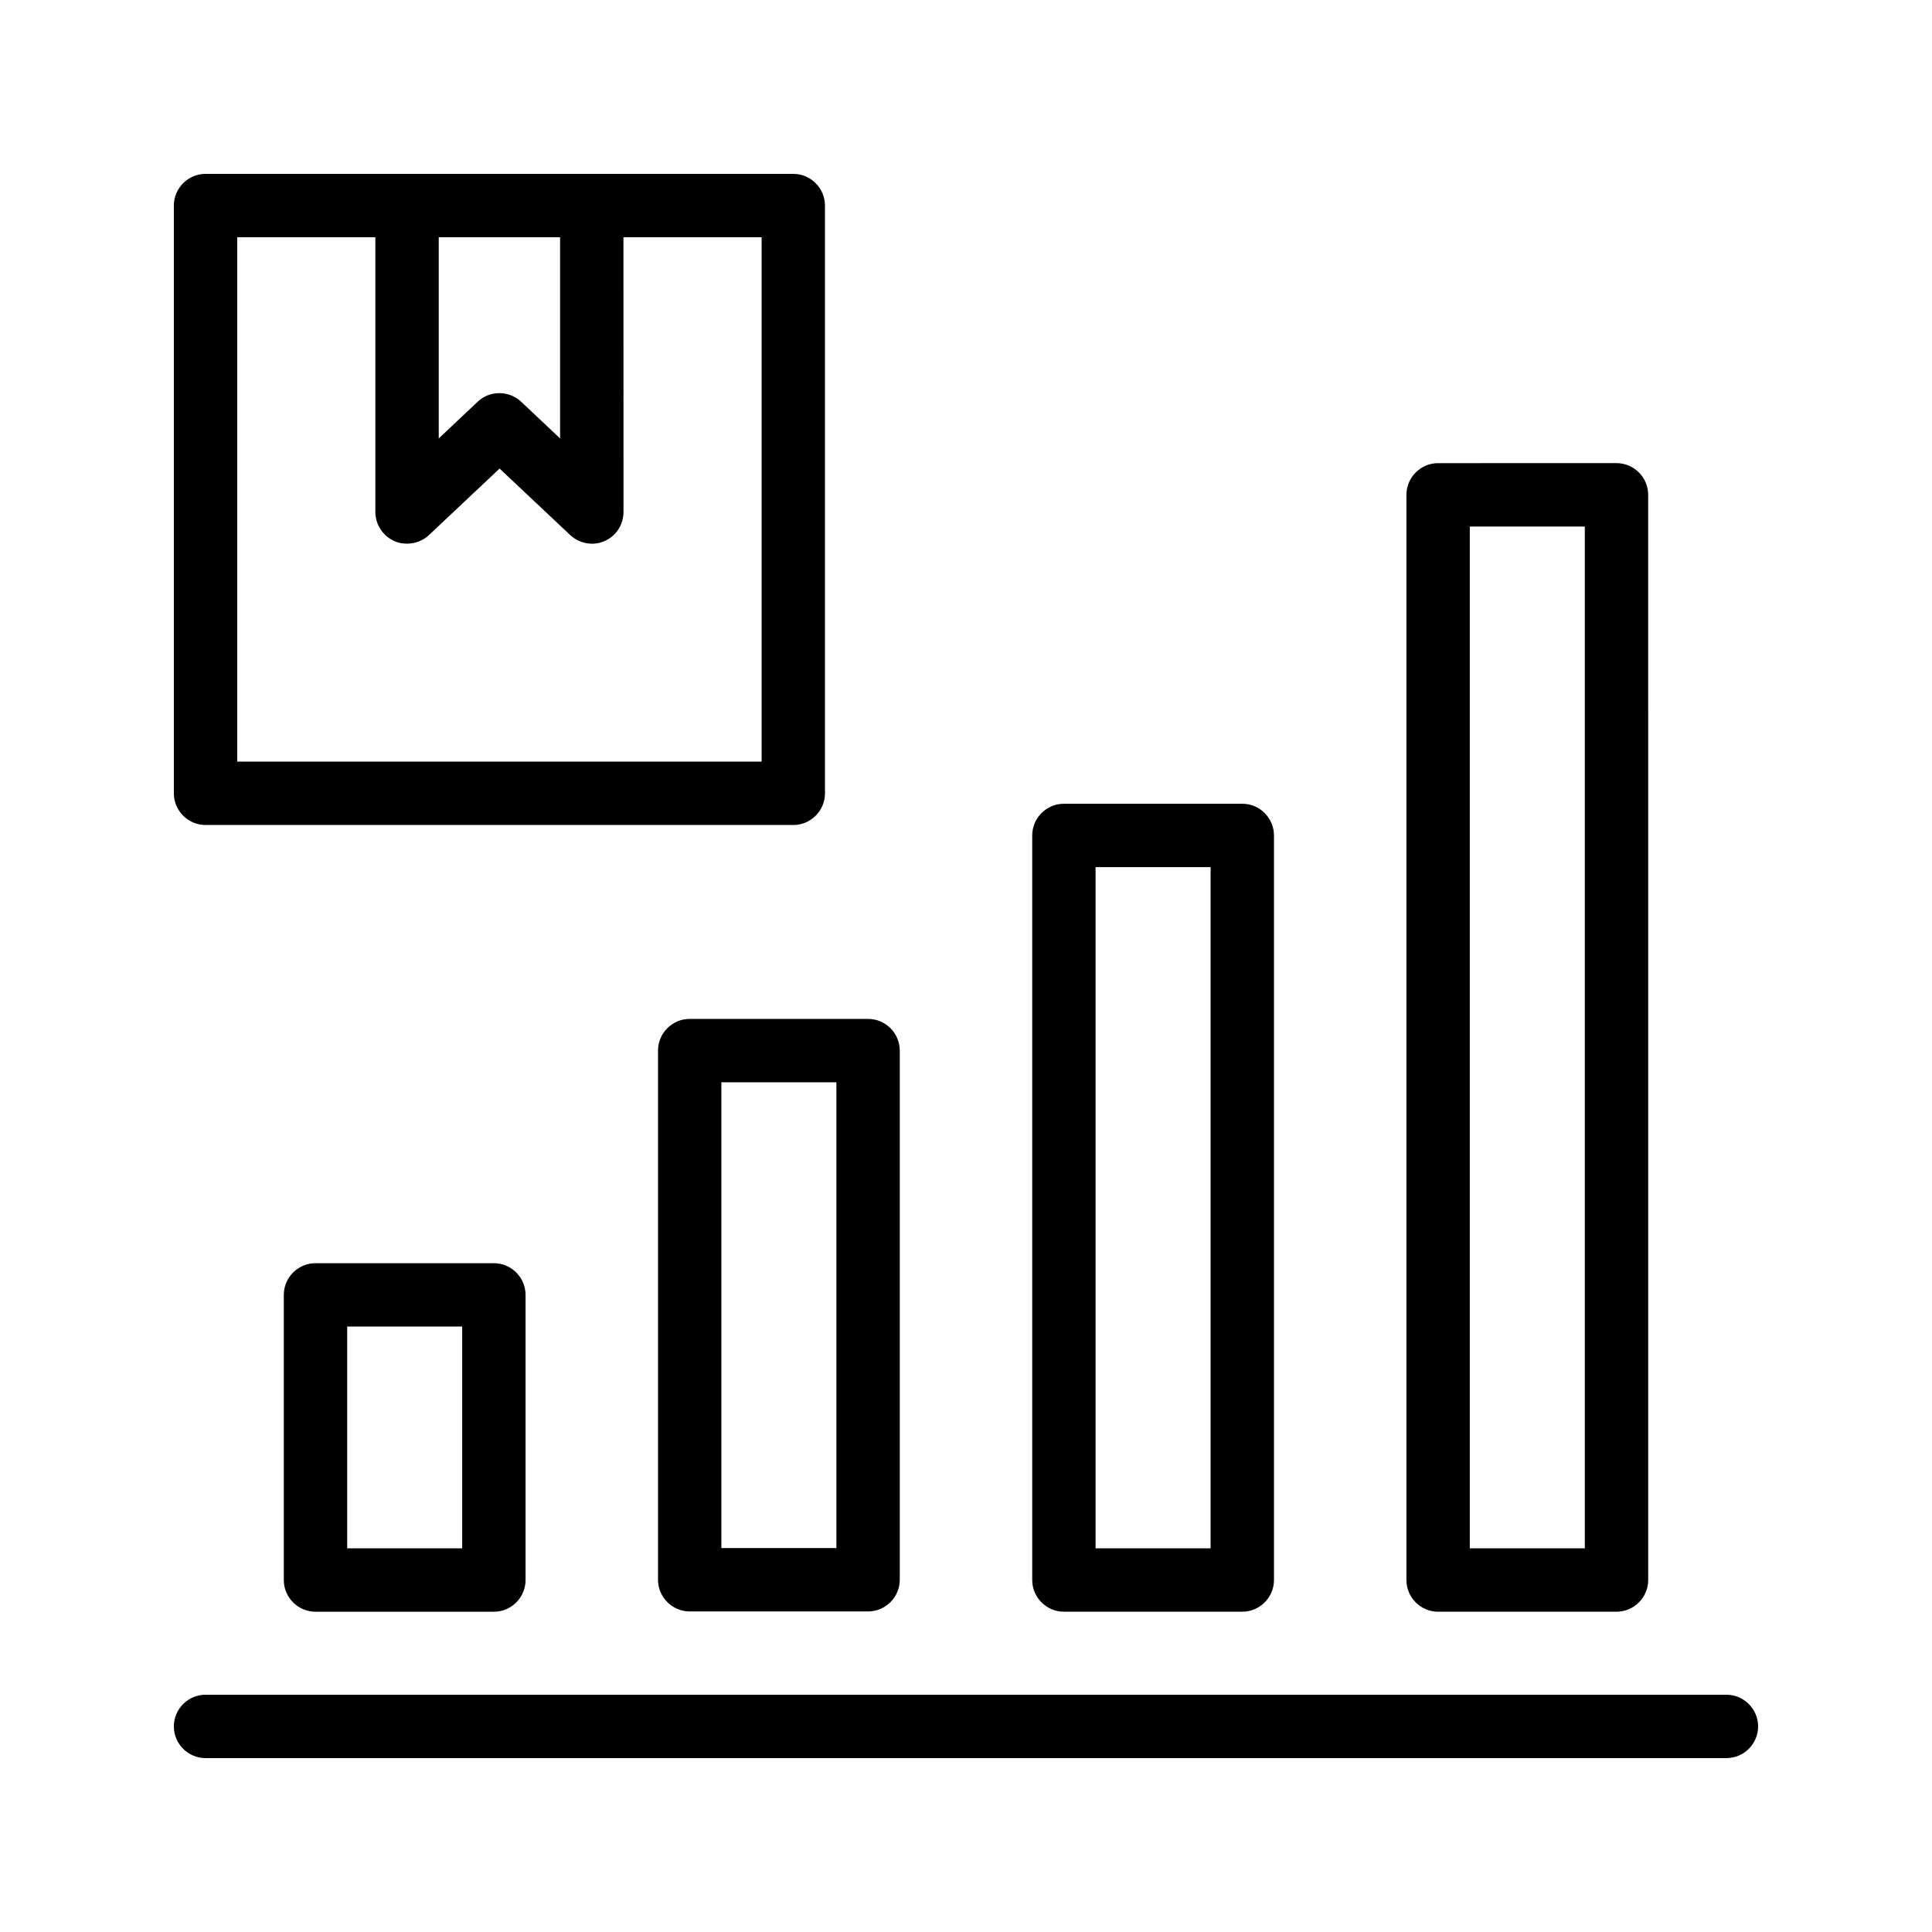
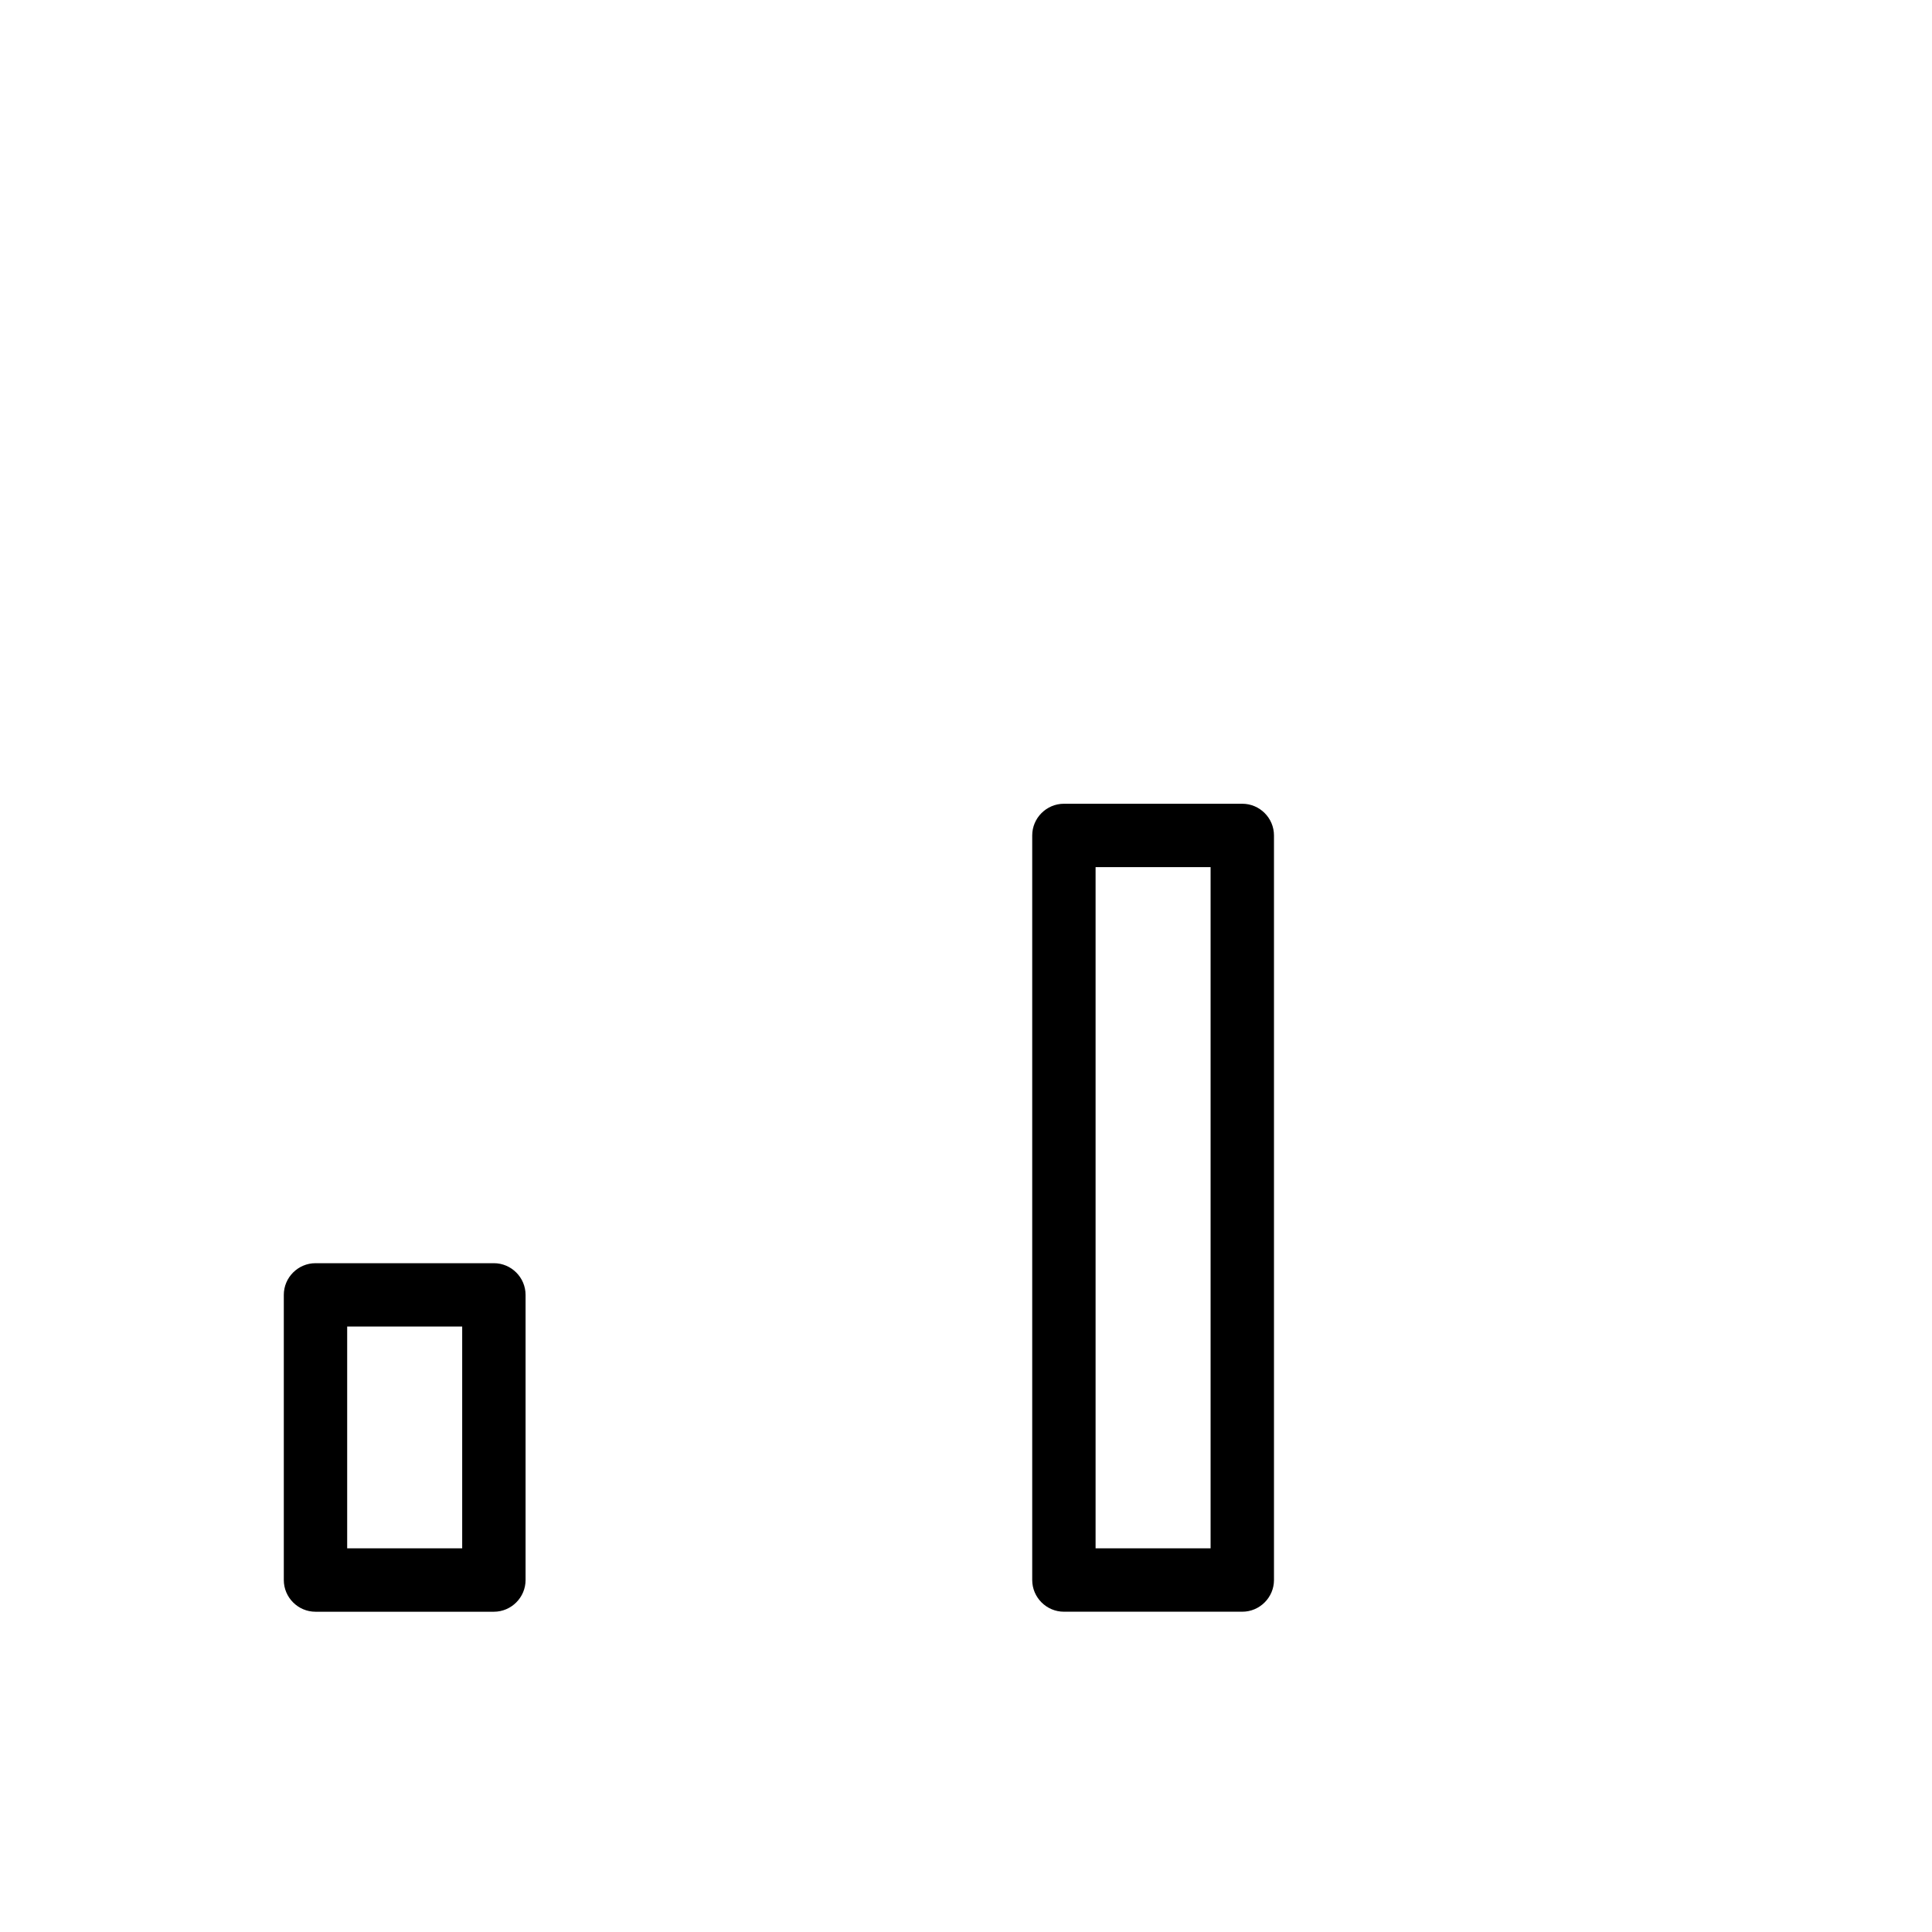
<svg xmlns="http://www.w3.org/2000/svg" fill="#000000" width="800px" height="800px" version="1.1" viewBox="144 144 512 512">
  <g>
-     <path d="m601.52 593.12h-403.05c-4.617 0-8.398 3.777-8.398 8.398 0 4.617 3.777 8.398 8.398 8.398h403.05c4.617 0 8.398-3.777 8.398-8.398-0.004-4.621-3.781-8.398-8.398-8.398z" />
    <path d="m227.61 478.76c-4.617 0-8.398 3.777-8.398 8.398v75.57c0 4.617 3.777 8.398 8.398 8.398h47.273c4.617 0 8.398-3.777 8.398-8.398v-75.57c0-4.617-3.777-8.398-8.398-8.398zm38.875 75.57h-30.48v-58.777h30.48z" />
-     <path d="m318.38 422.42v140.23c0 4.617 3.777 8.398 8.398 8.398h47.273c4.617 0 8.398-3.777 8.398-8.398v-140.23c0-4.617-3.777-8.398-8.398-8.398h-47.273c-4.621 0-8.398 3.781-8.398 8.398zm16.793 8.398h30.48v123.43h-30.48z" />
    <path d="m473.22 571.12c4.617 0 8.398-3.777 8.398-8.398v-197.32c0-4.617-3.777-8.398-8.398-8.398h-47.273c-4.617 0-8.398 3.777-8.398 8.398v197.32c0 4.617 3.777 8.398 8.398 8.398zm-38.879-197.32h30.48v180.53h-30.48z" />
-     <path d="m572.39 571.12c4.617 0 8.398-3.777 8.398-8.398l-0.004-287.59c0-4.617-3.777-8.398-8.398-8.398l-47.273 0.004c-4.617 0-8.398 3.777-8.398 8.398v287.59c0 4.617 3.777 8.398 8.398 8.398zm-38.879-287.59h30.48v270.8h-30.48z" />
-     <path d="m354.23 190.08h-155.76c-4.621 0-8.398 3.777-8.398 8.398v155.76c0 4.617 3.777 8.398 8.398 8.398h155.76c4.617 0 8.398-3.777 8.398-8.398l-0.004-155.76c0-4.621-3.777-8.398-8.398-8.398zm-61.801 16.793v53.32l-10.328-9.742c-3.273-3.023-8.312-3.023-11.504 0l-10.328 9.742v-53.32zm53.406 138.97h-138.97v-138.97h36.609v72.801c0 3.359 2.016 6.383 5.039 7.727 1.09 0.504 2.184 0.672 3.359 0.672 2.098 0 4.199-0.754 5.793-2.266l18.727-17.633 18.727 17.633c2.434 2.266 6.047 2.938 9.07 1.594 3.106-1.344 5.039-4.367 5.039-7.727l-0.004-72.801h36.609z" />
  </g>
</svg>